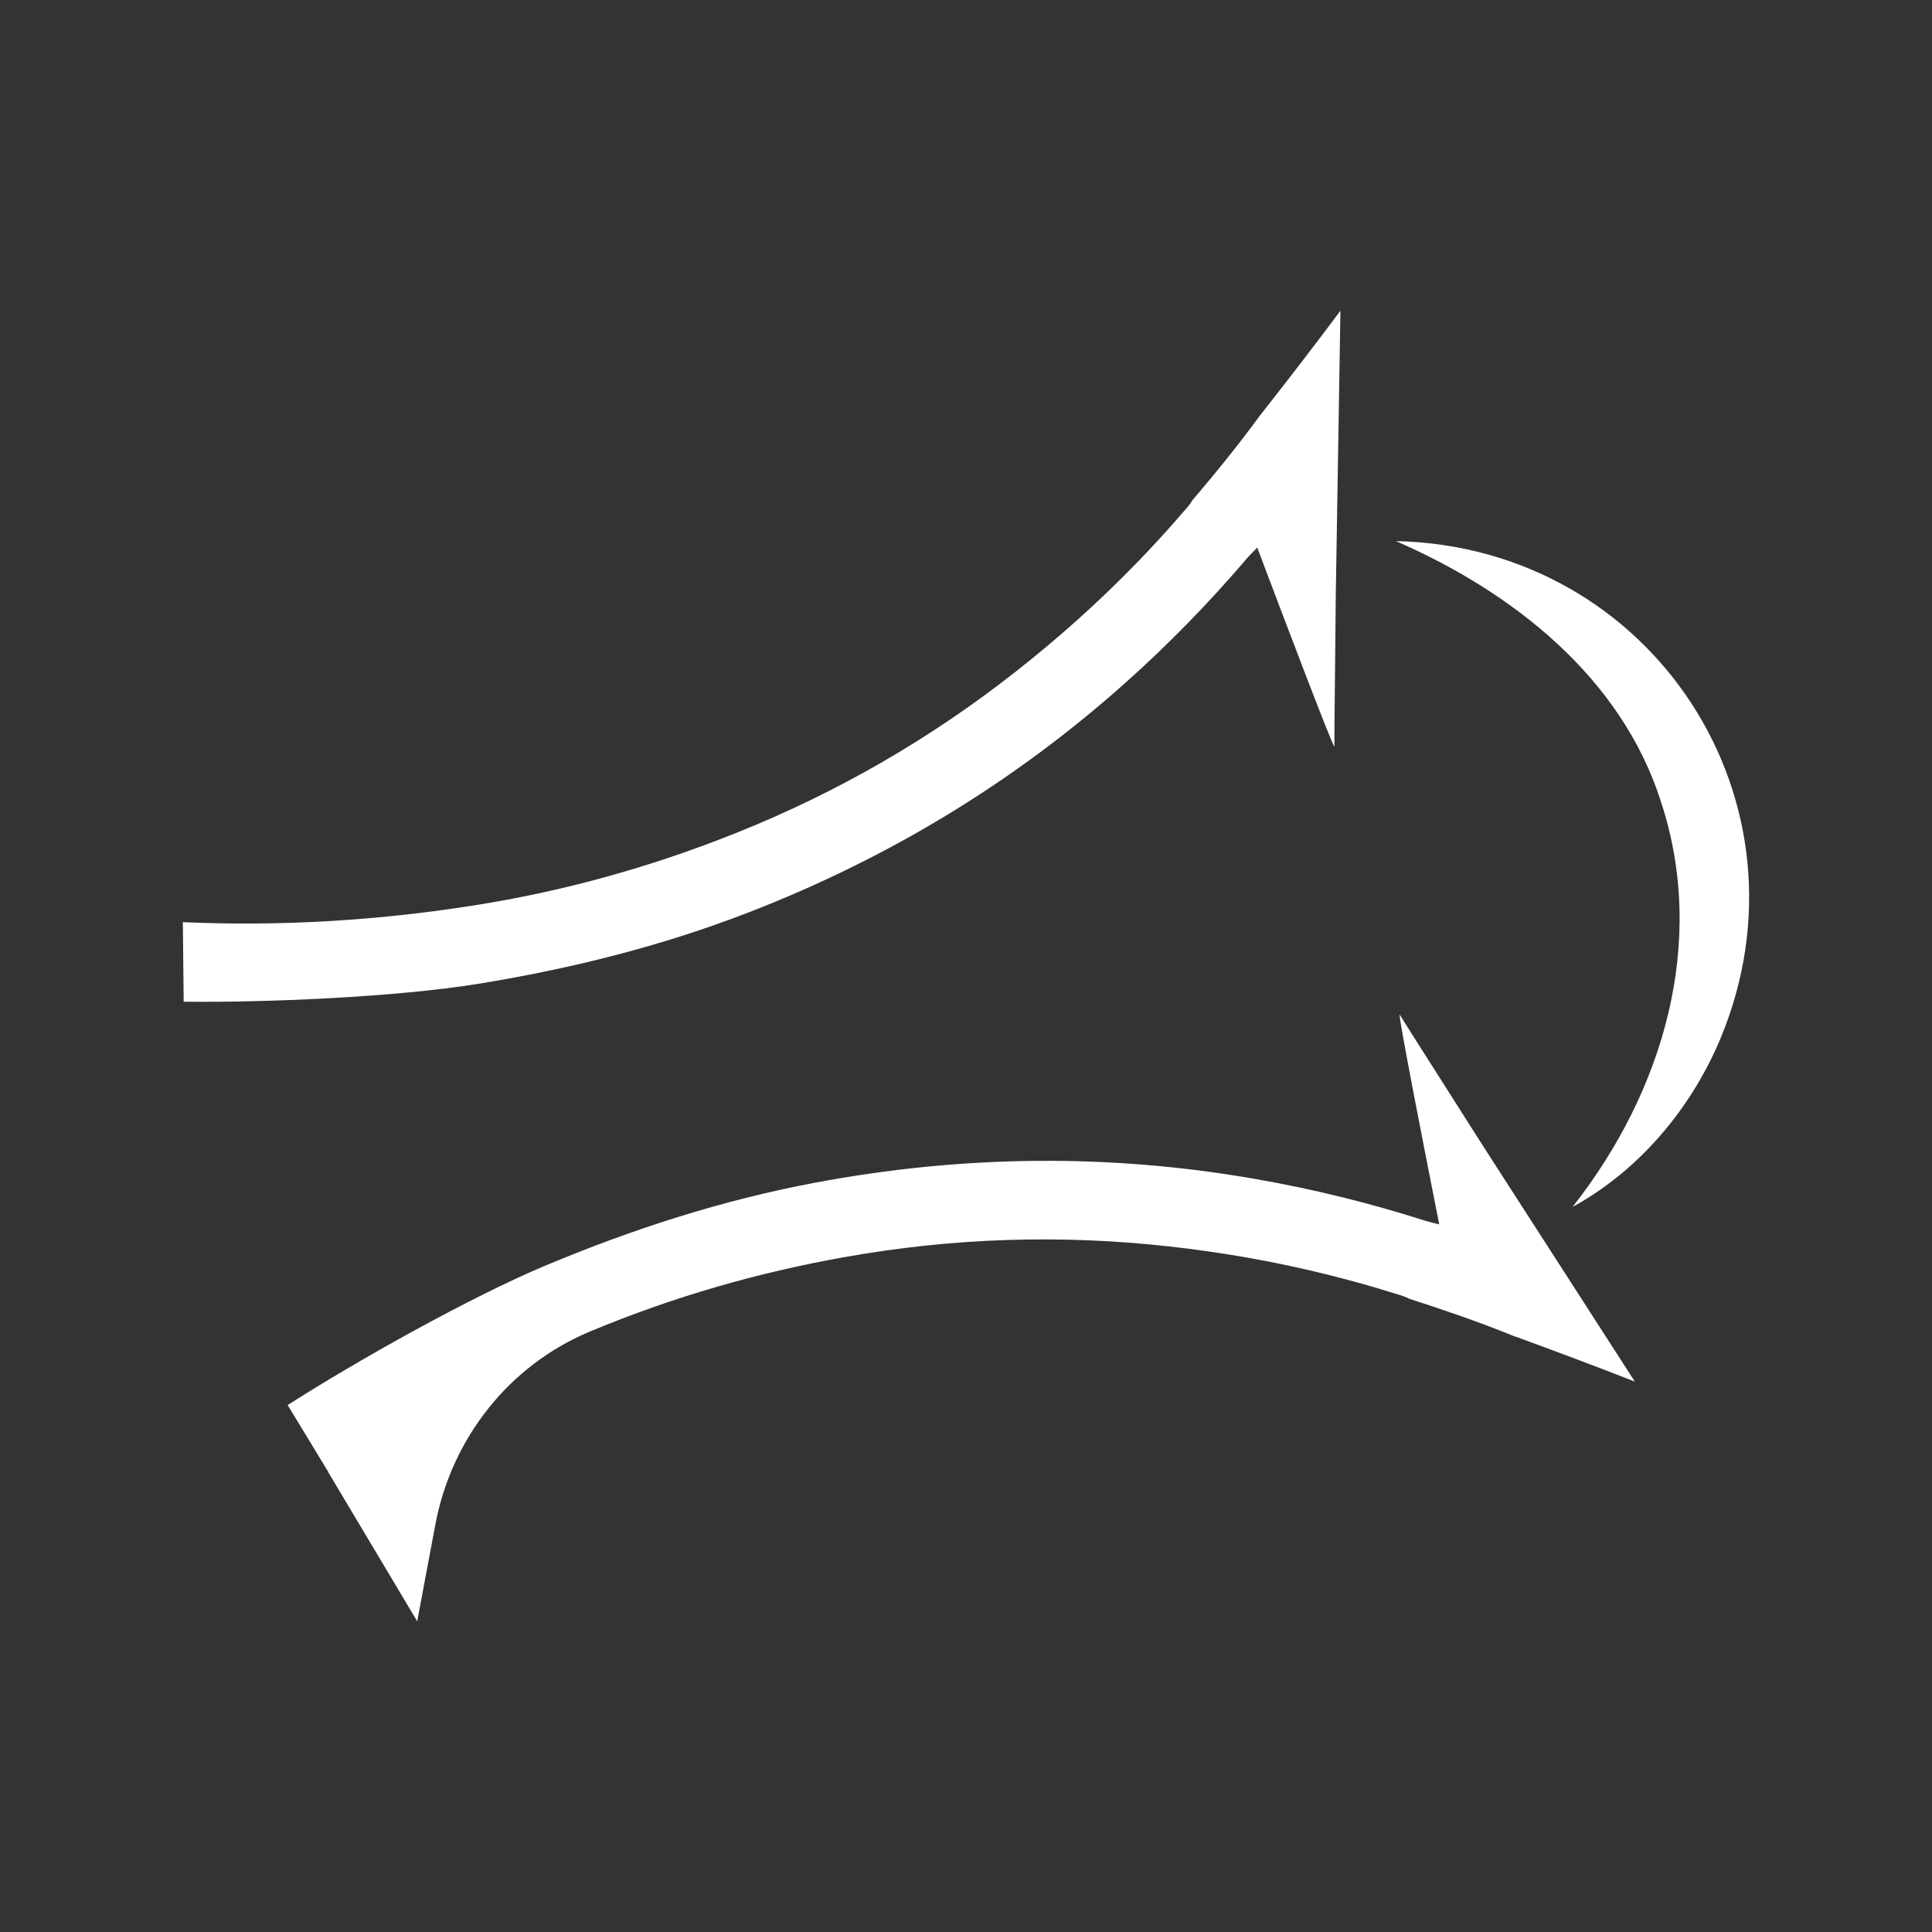
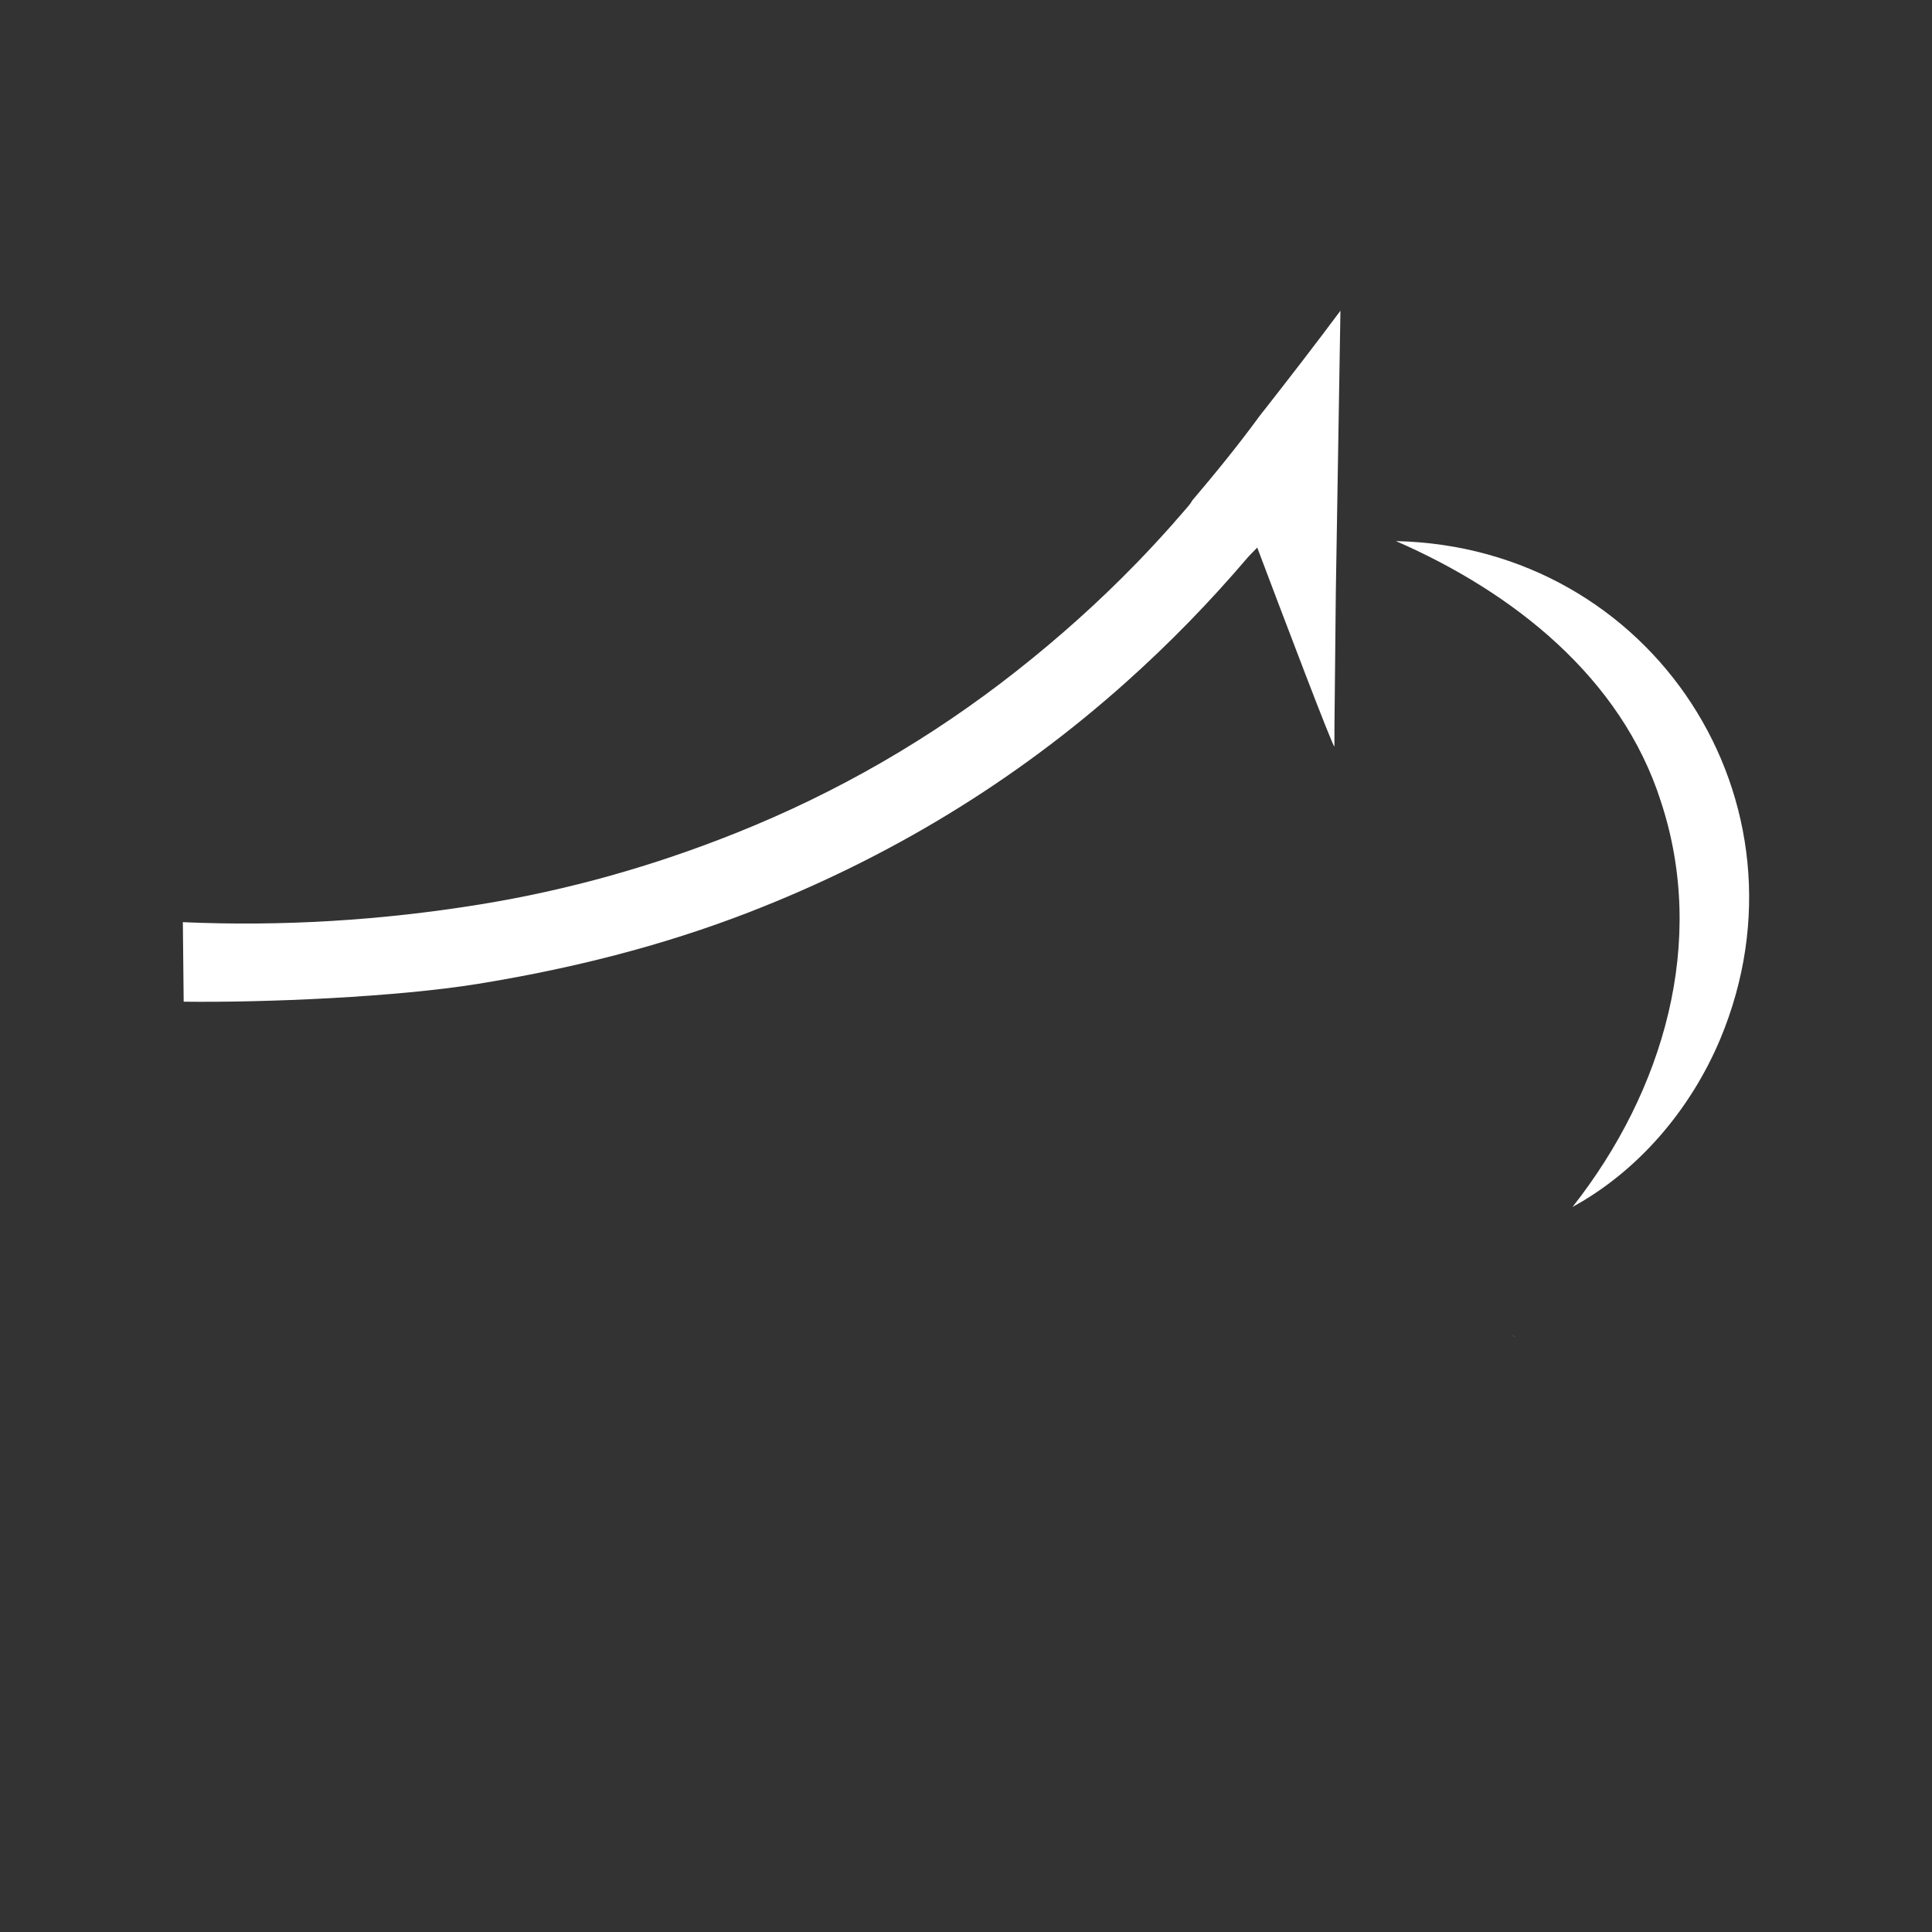
<svg xmlns="http://www.w3.org/2000/svg" id="Layer_1" data-name="Layer 1" viewBox="0 0 4000 4000">
  <rect x="0" y="0" width="4000" height="4000" fill="#333333" stroke="none" />
  <defs>
    <style>
      .cls-1 {
        fill: #fff;
      }
    </style>
  </defs>
-   <path class="cls-1" d="m3384.65,2860.28l-315.87-490.32c-49.3-77.71-98.88-155.42-148.18-233.13-7.49-11.88-14.98-24.01-22.46-35.89-5.69-9.03,53.7,292.77,81.59,433.99-13.17-3.36-21.43-5.17-29.7-7.75-114.11-36.4-230.02-65.06-348.01-85.71-304.64-53.7-609.79-50.08-914.69,7.23-191.31,35.89-375.38,95.27-555.33,170.4-158.26,66.09-393.45,198.53-536.47,289.92l84.42,138.89c0,.26-.26.26-.26.26l184.09,308.52,37.63-200.43c33.35-177.66,152.01-328.96,318.7-398.91.93-.39,1.85-.78,2.78-1.16,170.14-71,346.73-121.86,527.96-153.87,222.8-39.5,445.86-46.73,669.95-21.69,111.27,12.39,221.51,31.75,329.68,58.86,0,0,1.82.26,4.9,1.29,33.82,8.52,67.39,17.56,100.95,27.62,0,0,1.03.26,2.85.78l2.05.78c12.14,3.61,24.27,7.23,36.41,11.1,6.19,2.07,12.64,3.87,19.63,7.75,65.05,20.91,141.21,46.73,211.96,75.38,3.09,1.29,6.45,2.58,9.81,3.62h.25c79.43,29.14,165.81,61.37,245.26,92.58.04-.03.09-.07.13-.1Z" />
  <path class="cls-1" d="m2431,1081.48c8.42-9.46,16.89-19.1,25.17-28.79,4.18-5.04,8.82-9.86,12.45-16.83l.12-.07c44.34-52.07,95.24-114.23,140.12-175.9,2.04-2.73,4.27-5.42,6.43-8.22.12-.07.04-.19.23-.15,52.23-66.56,108.7-139.65,159.7-208.2l-9.55,583.32c-.97,92.07-1.95,184.14-2.8,276.14-.11,14.2-.11,28.34-.1,42.47-.07,10.61-108.96-276.9-159.77-411.54-9.27,9.66-15.55,15.51-21.08,22.03-77.73,91.17-161.17,176.79-250.48,256.64-230.48,206.19-491.38,364.19-780.88,476.42-181.49,70.33-369.19,117.05-561.48,148.28-169.23,27.29-439.01,38.9-608.79,36.81l-1.71-164.65c205.62,9.07,410.92-3.58,615.18-36.72,182.17-29.48,358.79-79.4,529.79-147.77,210.11-83.88,403.39-195.65,580.48-335.05,88.05-69.31,171.41-143.83,249.05-223.9l.12-.07s1.19-1.23,3.45-3.6c24.21-25.11,47.93-50.73,71.18-76.87,0,0,.56-.67,1.79-2.09" />
  <path class="cls-1" d="m3138.89,2767.9c-1.24-.28-2.49-.69-3.59-1.1-2.07-.83-4.14-1.66-6.21-2.48,3.17,1.24,6.49,2.35,9.8,3.59Z" />
  <path class="cls-1" d="m2890.16,1120.28c531.18,11.68,876.21,540.61,671.5,1030.8-62.32,148.32-171.47,274.22-305.91,347.79,189.75-240.92,278.47-549.98,182.98-839.34-81.96-257.14-306.43-433.71-548.57-539.25h0Z" />
</svg>